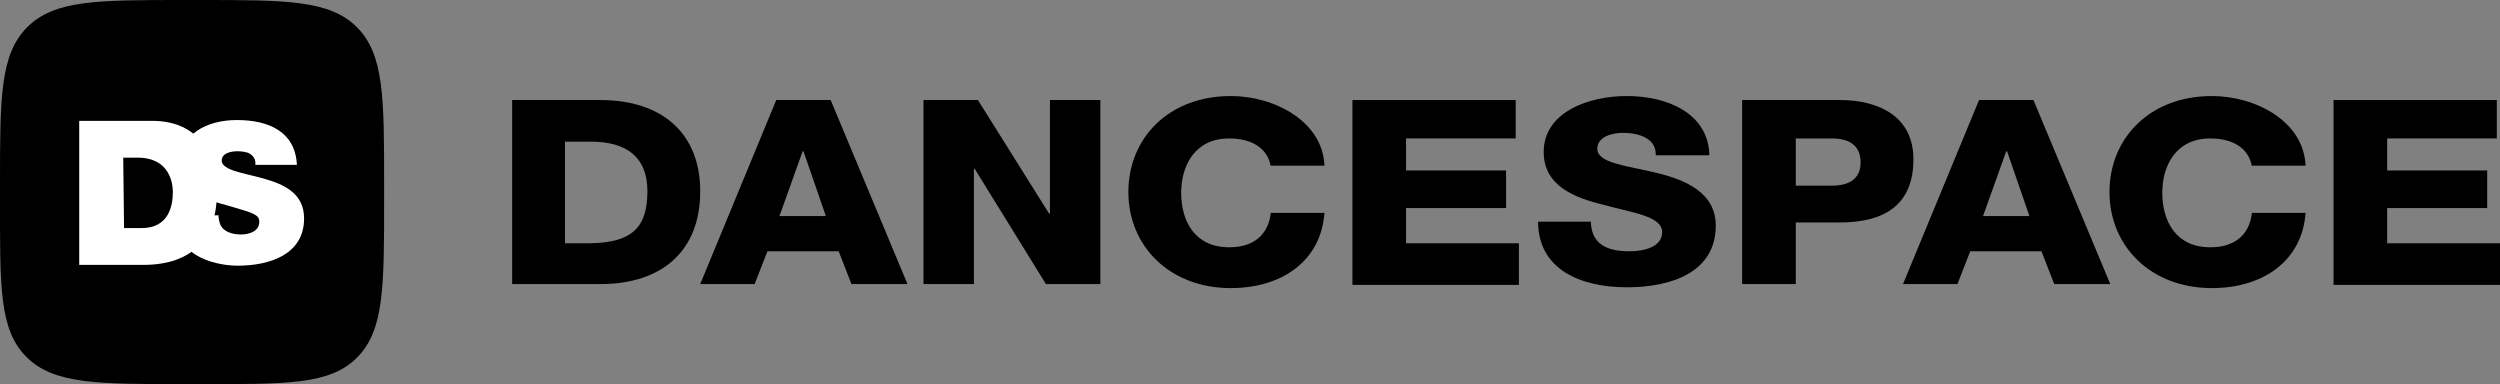
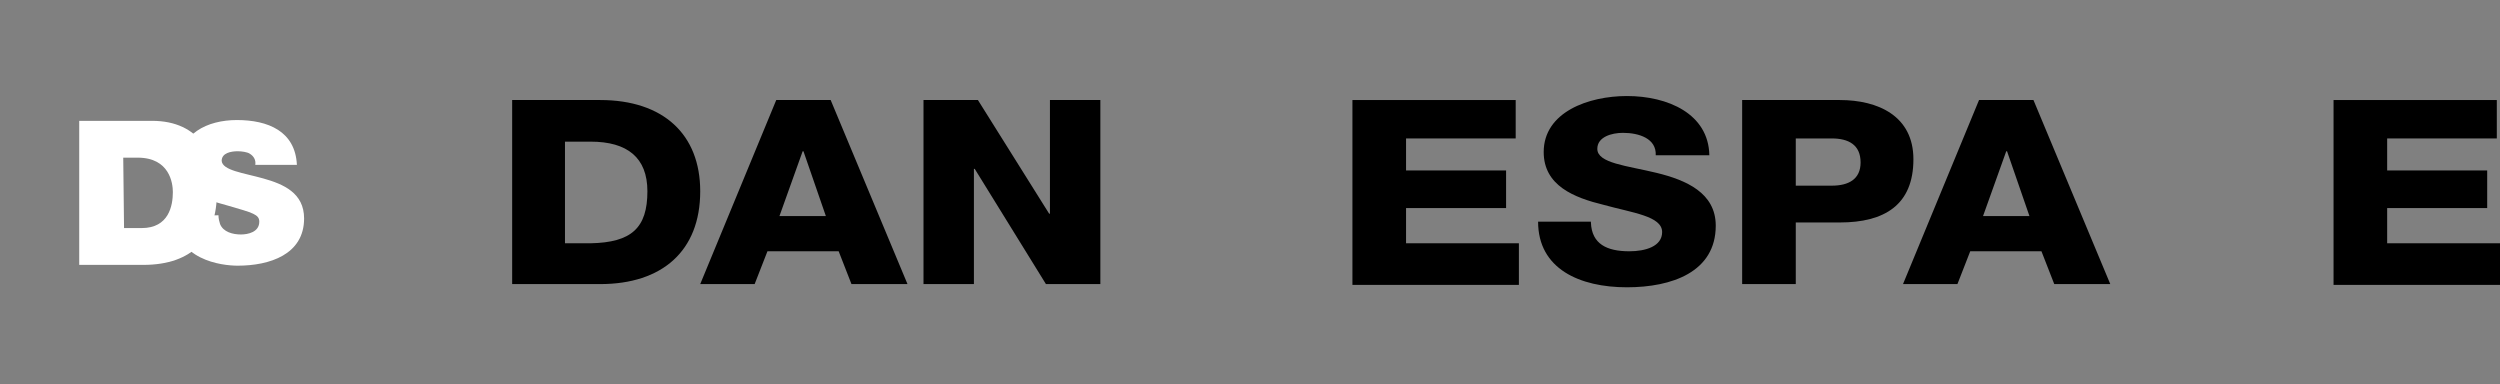
<svg xmlns="http://www.w3.org/2000/svg" version="1.1" id="logo-full" x="0px" y="0px" viewBox="0.1 6 312.4 48" enable-background="new 0.1 6 312.4 48" xml:space="preserve">
  <rect x="0.1" y="6" width="312.4" height="48" fill="#808080" stroke="none" />
  <path d="M64.1,18.5h11c7.9,0,12.5,4.3,12.5,11.4c0,7.5-4.8,11.6-12.5,11.6h-11V18.5z M70.7,36.4h3.2c5.1-0.1,7.1-1.9,7.1-6.5  c0-4.2-2.5-6.2-7.1-6.2h-3.2V36.4z" />
  <path d="M97.1,18.5h6.8l9.6,23h-7l-1.6-4.1H96l-1.6,4.1h-6.8L97.1,18.5z M97.5,33h5.8l-2.8-8.1h-0.1L97.5,33z" />
  <path d="M115.5,18.5h6.8l8.9,14.2h0.1V18.5h6.3v23h-6.8l-8.9-14.4h-0.1v14.4h-6.3V18.5z" />
-   <path d="M158.9,26.8c-0.4-2.3-2.4-3.5-5.2-3.5c-4.3,0-6,3.4-6,6.8s1.6,6.8,6,6.8c3.1,0,4.9-1.6,5.2-4.3h6.7  c-0.4,5.9-5.2,9.4-11.7,9.4c-7.7,0-12.8-5.3-12.8-12c0-6.7,5-12,12.8-12c5.5,0,11.5,3.2,11.7,8.7H158.9z" />
  <path d="M169.1,18.5h20.4v4.8h-13.7v4h12.5V32h-12.5v4.4h14.1v5.2h-20.8V18.5z" />
  <path d="M198.9,33.8c0.1,2.7,2,3.6,4.8,3.6c2,0,4.1-0.6,4.1-2.4c0-2-3.7-2.4-7.3-3.4c-3.7-0.9-7.5-2.4-7.5-6.6c0-5,5.6-7,10.4-7  c5.1,0,10.2,2.2,10.3,7.4H207c0.1-2.1-2.1-2.8-4.1-2.8c-1.4,0-3.2,0.5-3.2,2c0,1.8,3.7,2.1,7.4,3c3.7,0.9,7.4,2.5,7.4,6.6  c0,5.8-5.5,7.7-11.1,7.7c-5.9,0-11.1-2.3-11.1-8.2H198.9z" />
  <path d="M217.8,18.5H230c4.8,0,9.2,2,9.2,7.4c0,5.7-3.6,7.9-9.2,7.9h-5.5v7.7h-6.7V18.5z M224.5,29.2h4.5c2.1,0,3.6-0.8,3.6-2.9  c0-2.2-1.5-3-3.6-3h-4.5V29.2z" />
  <path d="M247.4,18.5h6.8l9.6,23h-7l-1.6-4.1h-8.9l-1.6,4.1h-6.8L247.4,18.5z M247.9,33h5.8l-2.8-8.1h-0.1L247.9,33z" />
-   <path d="M281.5,26.8c-0.4-2.3-2.4-3.5-5.2-3.5c-4.3,0-6,3.4-6,6.8s1.6,6.8,6,6.8c3.1,0,4.9-1.6,5.2-4.3h6.7  c-0.4,5.9-5.2,9.4-11.7,9.4c-7.7,0-12.8-5.3-12.8-12c0-6.7,5-12,12.8-12c5.5,0,11.5,3.2,11.7,8.7H281.5z" />
-   <path d="M291.7,18.5h20.4v4.8h-13.7v4h12.5V32h-12.5v4.4h14.1v5.2h-20.8V18.5z" />
-   <path d="M0.1,29.1c0-10.9,0-16.3,3.4-19.7S12.2,6,23.1,6H25c10.9,0,16.3,0,19.7,3.4s3.4,8.8,3.4,19.7V31c0,10.9,0,16.3-3.4,19.7  S35.9,54,25,54h-1.9c-10.9,0-16.3,0-19.7-3.4S0.1,41.9,0.1,31V29.1z" />
+   <path d="M291.7,18.5h20.4v4.8h-13.7v4h12.5V32h-12.5v4.4h14.1v5.2h-20.8z" />
  <path fill="#FFFFFF" d="M10,21.1h9.1c6,0,8.1,4.4,8.1,9c0,5.5-2.9,9-9.2,9h-8L10,21.1z M15.6,34.5h2.2c3.4,0,3.9-2.8,3.9-4.5  c0-1.1-0.4-4.3-4.4-4.3h-1.8L15.6,34.5L15.6,34.5z" />
  <path fill="#FFFFFF" d="M27.4,32.9c0,0.4,0.1,0.8,0.2,1.1c0.4,1,1.6,1.3,2.6,1.3c0.9,0,2.3-0.3,2.3-1.6c0-0.9-0.8-1.1-3.9-2  c-2.8-0.8-6.1-1.5-6.1-5c0-4,3.5-5.7,7.2-5.7c3.9,0,7.3,1.4,7.5,5.6H32c0.1-0.6-0.2-1.1-0.7-1.4c-0.3-0.2-1-0.3-1.5-0.3  c-0.8,0-2,0.2-2,1.2c0.1,1.2,2.7,1.5,5.2,2.2c2.5,0.7,5.1,1.8,5.1,5c0,4.5-4.3,5.9-8.3,5.9c-2,0-7.8-0.7-7.9-6.2L27.4,32.9  L27.4,32.9z" />
</svg>